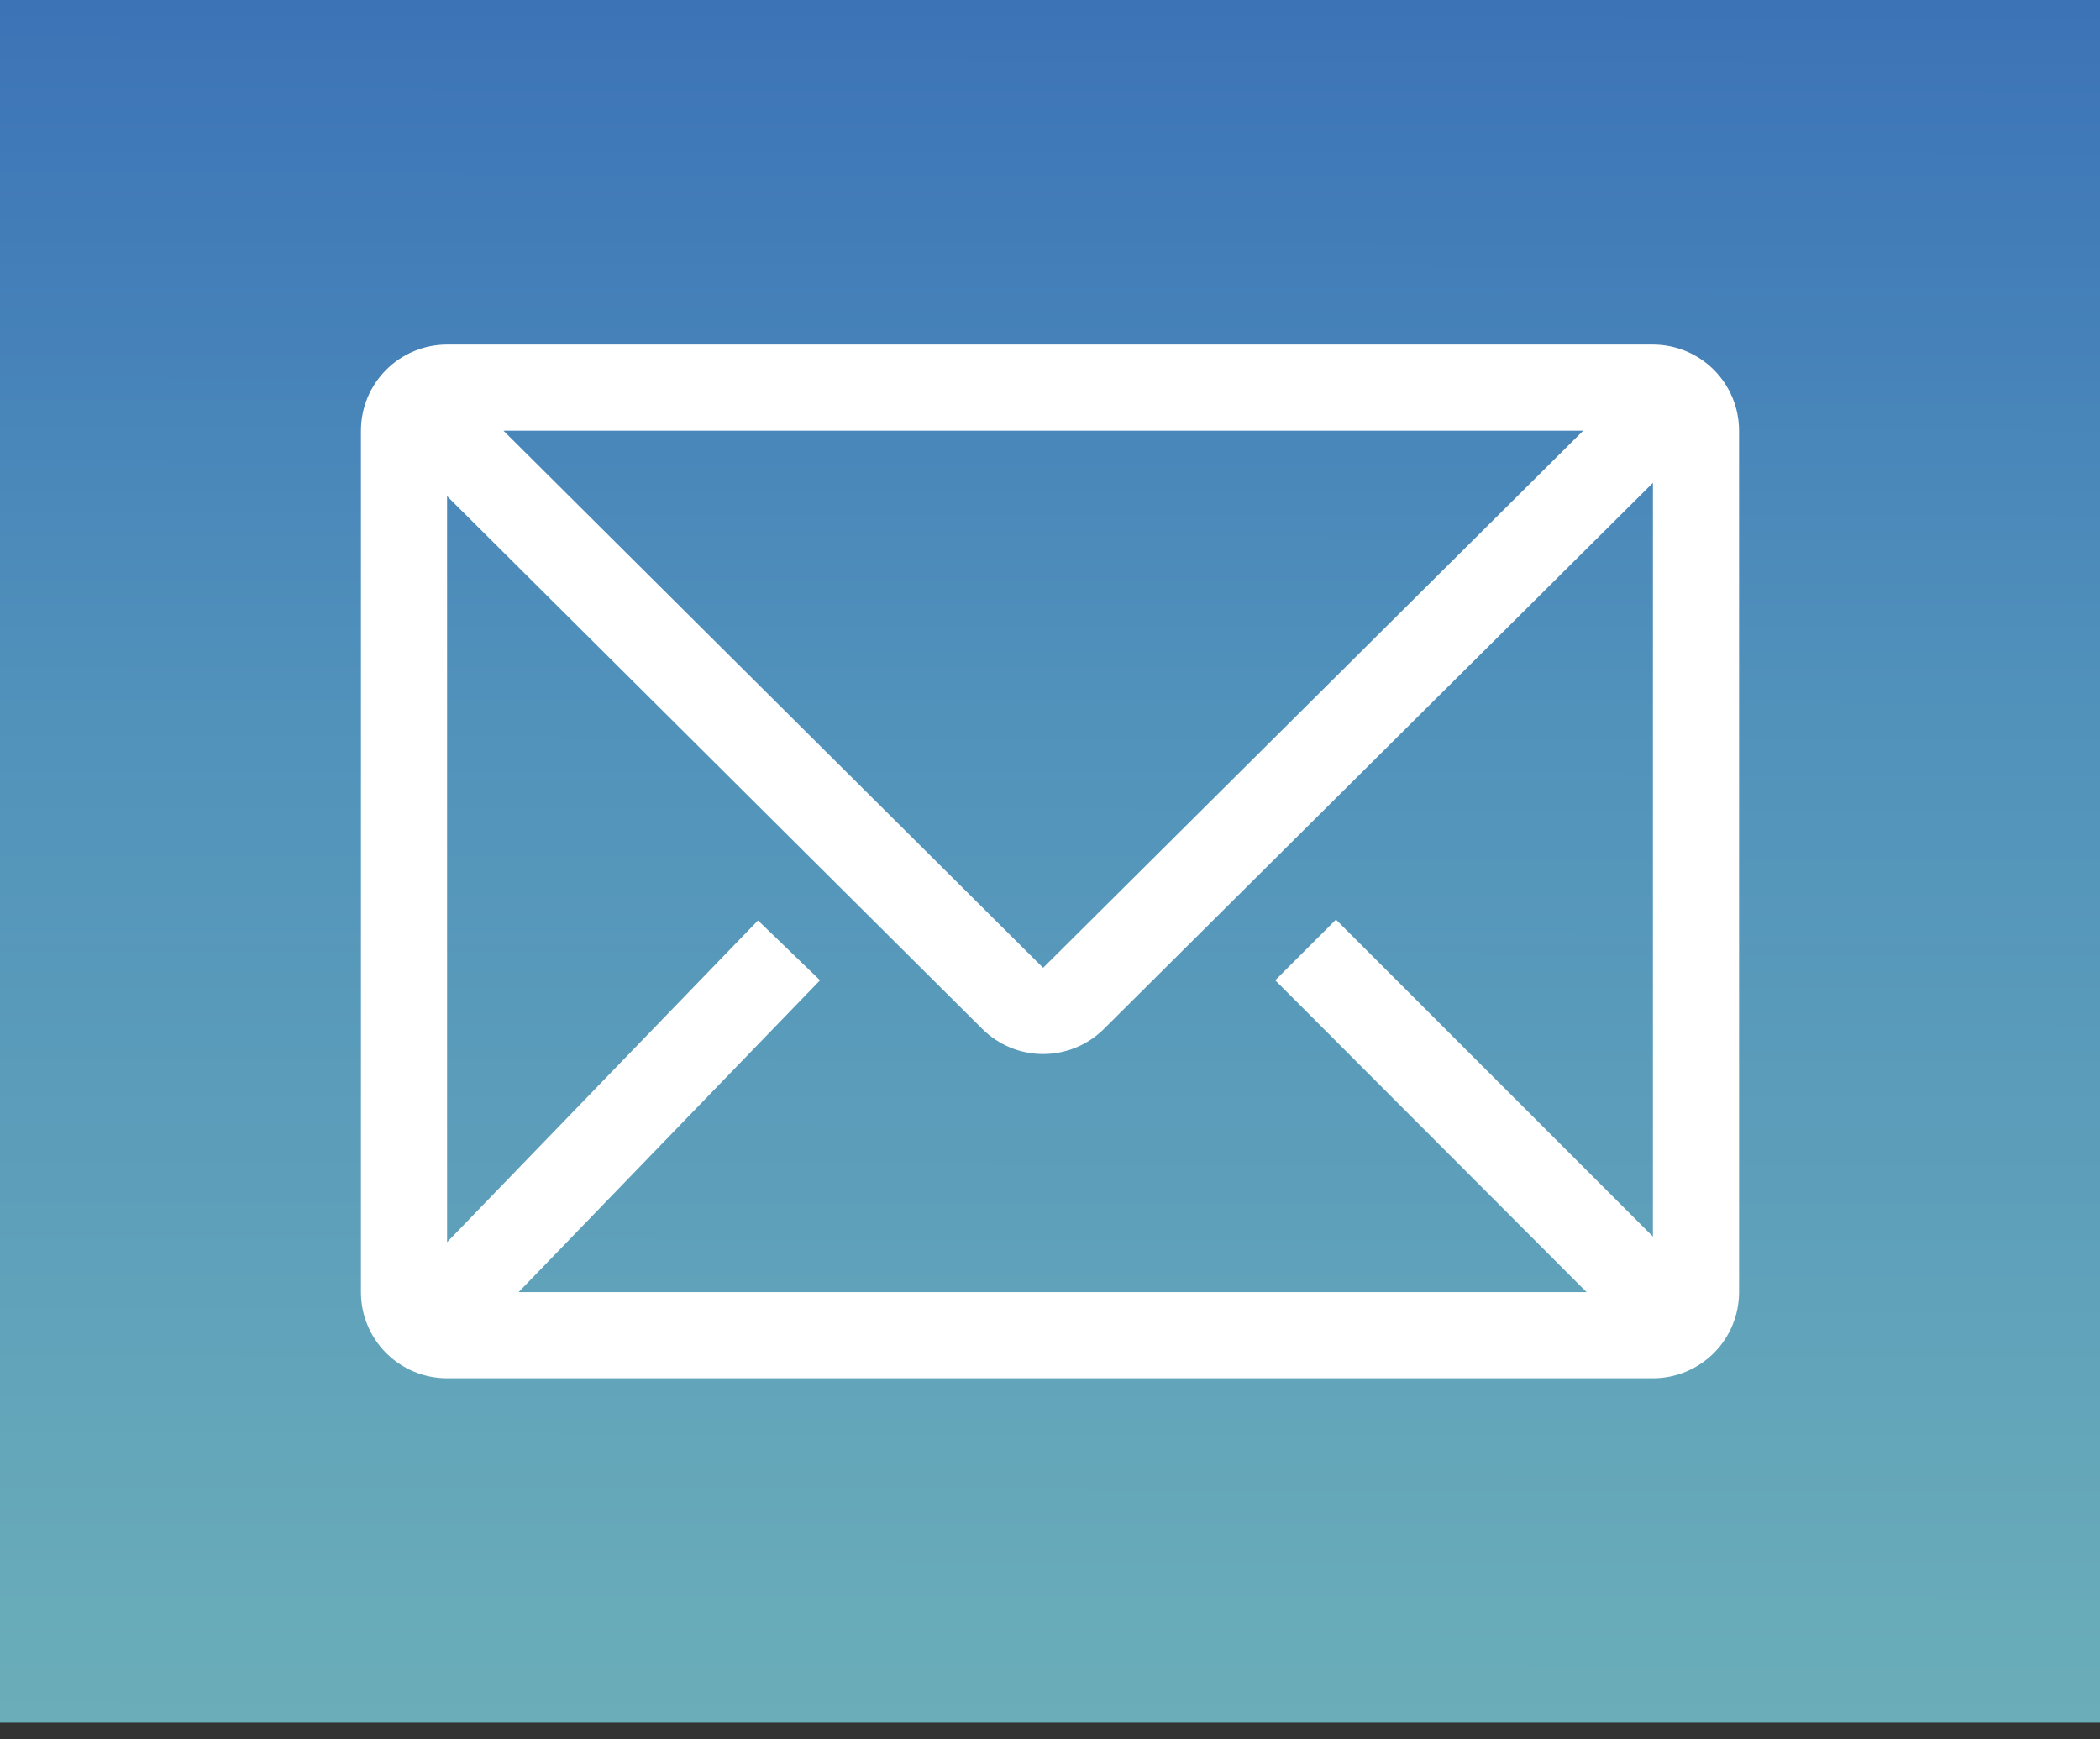
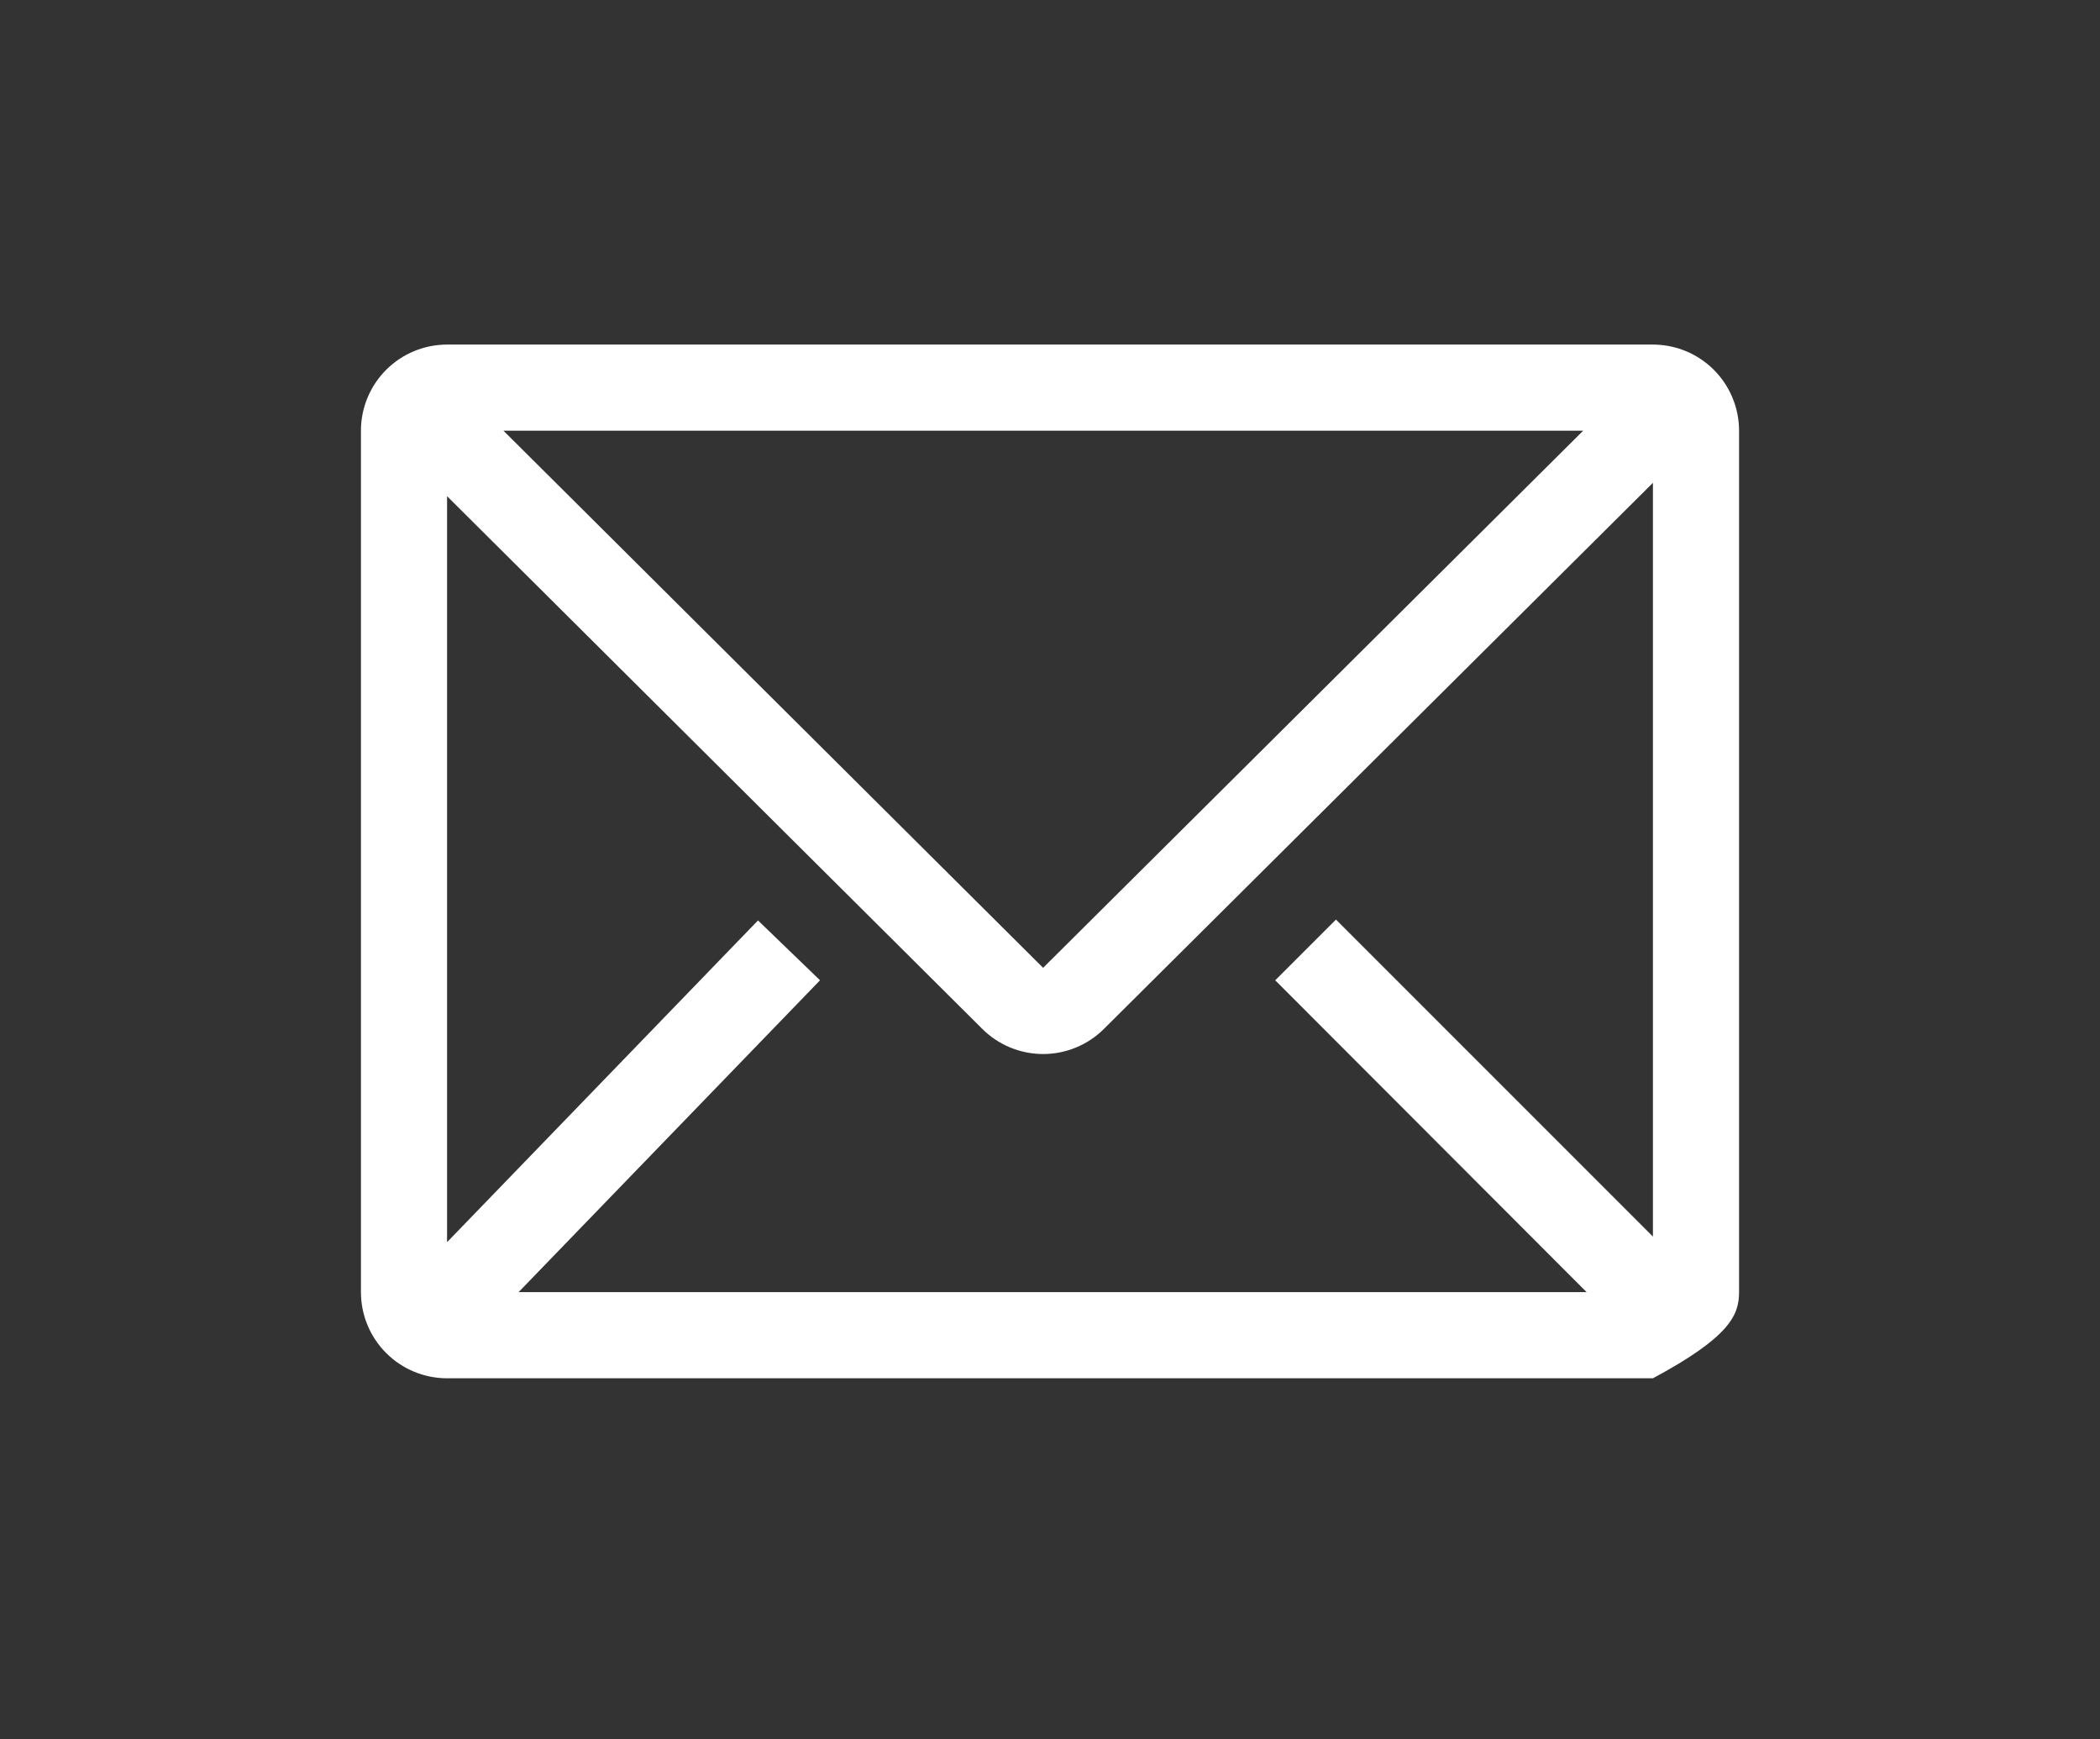
<svg xmlns="http://www.w3.org/2000/svg" width="64" height="53" viewBox="0 0 64 53" fill="none">
  <rect x="0" y="0" width="64" height="53" fill="#333333" stroke="none" />
-   <rect width="64" height="52.491" fill="url(#paint0_linear_90_2)" />
  <g clip-path="url(#clip0_90_2)">
-     <path d="M50.375 10.5H13.625C12.929 10.5 12.261 10.777 11.769 11.269C11.277 11.761 11 12.429 11 13.125V39.375C11 40.071 11.277 40.739 11.769 41.231C12.261 41.723 12.929 42 13.625 42H50.375C51.071 42 51.739 41.723 52.231 41.231C52.723 40.739 53 40.071 53 39.375V13.125C53 12.429 52.723 11.761 52.231 11.269C51.739 10.777 51.071 10.5 50.375 10.5ZM48.354 39.375H15.804L24.991 29.872L23.101 28.048L13.625 37.852V15.12L29.939 31.356C30.431 31.845 31.096 32.119 31.79 32.119C32.483 32.119 33.149 31.845 33.641 31.356L50.375 14.713V37.682L40.715 28.022L38.864 29.872L48.354 39.375ZM15.344 13.125H48.249L31.79 29.492L15.344 13.125Z" fill="white" />
+     <path d="M50.375 10.5H13.625C12.929 10.5 12.261 10.777 11.769 11.269C11.277 11.761 11 12.429 11 13.125V39.375C11 40.071 11.277 40.739 11.769 41.231C12.261 41.723 12.929 42 13.625 42H50.375C52.723 40.739 53 40.071 53 39.375V13.125C53 12.429 52.723 11.761 52.231 11.269C51.739 10.777 51.071 10.5 50.375 10.5ZM48.354 39.375H15.804L24.991 29.872L23.101 28.048L13.625 37.852V15.12L29.939 31.356C30.431 31.845 31.096 32.119 31.79 32.119C32.483 32.119 33.149 31.845 33.641 31.356L50.375 14.713V37.682L40.715 28.022L38.864 29.872L48.354 39.375ZM15.344 13.125H48.249L31.79 29.492L15.344 13.125Z" fill="white" />
  </g>
  <defs>
    <linearGradient id="paint0_linear_90_2" x1="32" y1="52.5" x2="32.057" y2="6.0158e-05" gradientUnits="userSpaceOnUse">
      <stop stop-color="#6BAEB9" />
      <stop offset="0.603" stop-color="#5091BB" />
      <stop offset="0.997" stop-color="#3C73B7" />
    </linearGradient>
    <clipPath id="clip0_90_2">
      <rect width="42" height="31.5" fill="white" transform="translate(11 10.5)" />
    </clipPath>
  </defs>
</svg>